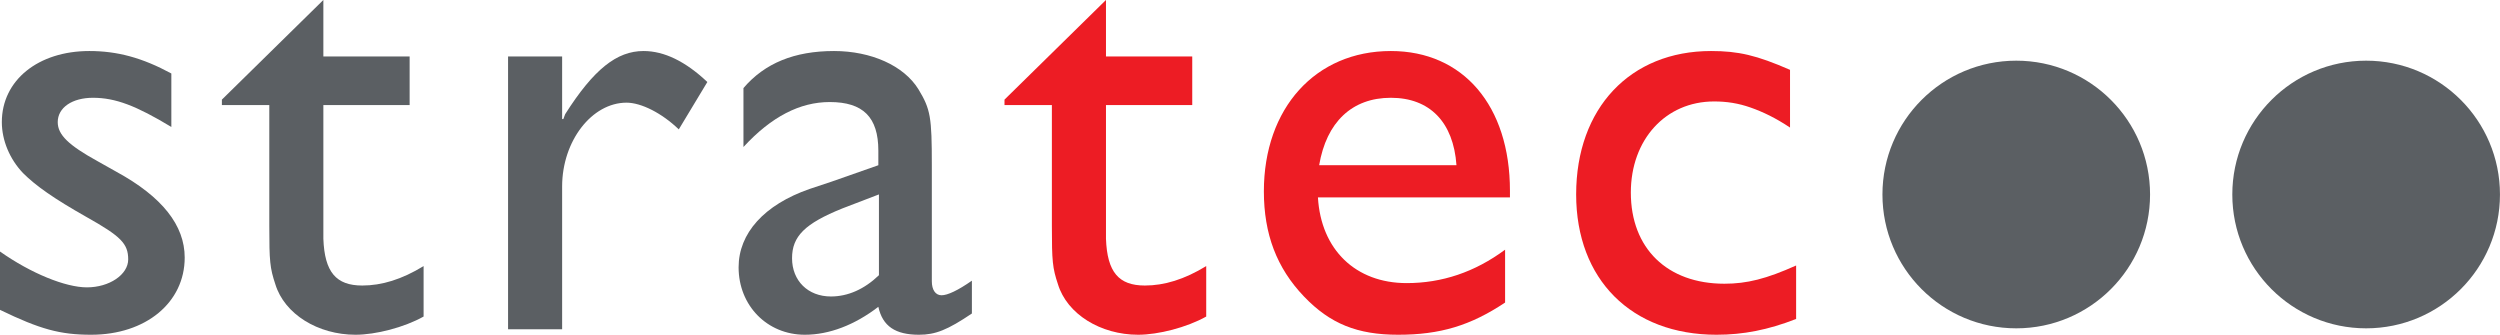
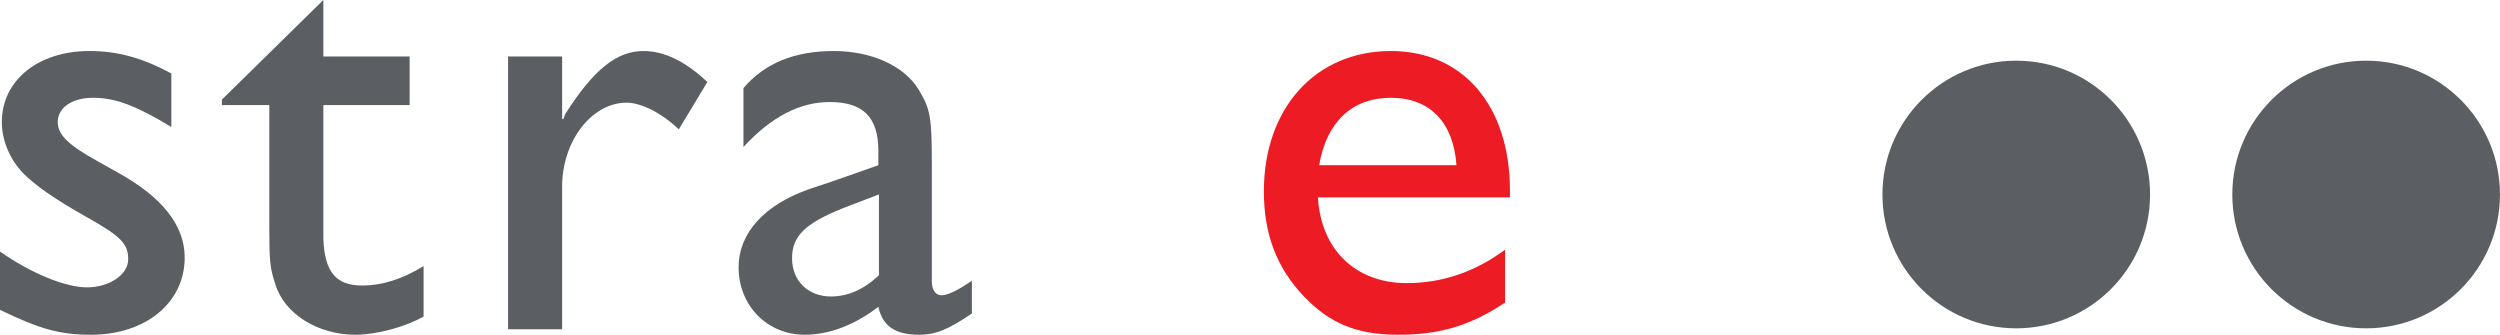
<svg xmlns="http://www.w3.org/2000/svg" width="362.13pt" height="48.49pt" viewBox="0 0 362.13 48.49" version="1.1">
  <defs>
    <clipPath id="clip1">
      <path d="M 0 7 L 27 7 L 27 48.488 L 0 48.488 Z M 0 7 " />
    </clipPath>
    <clipPath id="clip2">
      <path d="M 32 0 L 62 0 L 62 48.488 L 32 48.488 Z M 32 0 " />
    </clipPath>
    <clipPath id="clip3">
      <path d="M 106 7 L 141 7 L 141 48.488 L 106 48.488 Z M 106 7 " />
    </clipPath>
    <clipPath id="clip4">
      <path d="M 183 7 L 219 7 L 219 48.488 L 183 48.488 Z M 183 7 " />
    </clipPath>
    <clipPath id="clip5">
      <path d="M 145 0 L 175 0 L 175 48.488 L 145 48.488 Z M 145 0 " />
    </clipPath>
    <clipPath id="clip6">
-       <path d="M 228 7 L 261 7 L 261 48.488 L 228 48.488 Z M 228 7 " />
-     </clipPath>
+       </clipPath>
    <clipPath id="clip7">
      <path d="M 323 8 L 362.129 8 L 362.129 48 L 323 48 Z M 323 8 " />
    </clipPath>
  </defs>
  <g id="surface1">
    <g clip-path="url(#clip1)" clip-rule="nonzero">
      <path style=" stroke:none;fill-rule:nonzero;fill:rgb(35.706%,37.172%,38.774%);fill-opacity:1;" d="M 24.82 10.645 C 20.594 8.355 16.984 7.391 12.938 7.391 C 5.547 7.391 0.266 11.613 0.266 17.688 C 0.266 20.328 1.406 23.055 3.344 25.078 C 5.195 26.926 7.832 28.777 12.496 31.414 C 17.516 34.23 18.57 35.289 18.57 37.578 C 18.57 39.777 15.844 41.625 12.586 41.625 C 9.504 41.625 4.488 39.602 0 36.434 L 0 44.883 C 5.809 47.699 8.715 48.488 13.203 48.488 C 21.121 48.488 26.754 43.824 26.754 37.312 C 26.754 32.648 23.5 28.512 16.898 24.902 L 14.082 23.32 C 9.945 21.031 8.363 19.535 8.363 17.688 C 8.363 15.574 10.473 14.164 13.465 14.164 C 16.723 14.164 19.715 15.309 24.82 18.391 L 24.82 10.645 " />
    </g>
    <g clip-path="url(#clip2)" clip-rule="nonzero">
      <path style=" stroke:none;fill-rule:nonzero;fill:rgb(35.706%,37.172%,38.774%);fill-opacity:1;" d="M 46.84 -0.004 L 32.141 14.43 L 32.141 15.223 L 39.008 15.223 L 39.008 32.734 C 39.008 37.84 39.094 38.809 39.887 41.184 C 41.207 45.496 46.047 48.488 51.504 48.488 C 54.406 48.488 58.543 47.434 61.359 45.852 L 61.359 38.543 C 58.191 40.48 55.289 41.359 52.473 41.359 C 48.688 41.359 47.016 39.426 46.84 34.582 L 46.84 15.223 L 59.336 15.223 L 59.336 8.18 L 46.84 8.18 L 46.84 -0.004 " />
    </g>
    <path style=" stroke:none;fill-rule:nonzero;fill:rgb(35.706%,37.172%,38.774%);fill-opacity:1;" d="M 73.594 8.18 L 73.594 47.699 L 81.426 47.699 L 81.426 27.016 C 81.426 20.414 85.738 14.871 90.754 14.871 C 92.867 14.871 95.859 16.367 98.324 18.742 L 102.461 11.879 C 99.293 8.887 96.211 7.391 93.219 7.391 C 89.348 7.391 86.004 10.027 81.863 16.543 L 81.602 17.246 L 81.426 17.246 L 81.426 8.18 L 73.594 8.18 " />
    <g clip-path="url(#clip3)" clip-rule="nonzero">
      <path style=" stroke:none;fill-rule:nonzero;fill:rgb(35.706%,37.172%,38.774%);fill-opacity:1;" d="M 127.316 28.16 L 127.316 39.863 C 125.207 41.891 122.828 42.945 120.363 42.945 C 117.02 42.945 114.73 40.656 114.73 37.402 C 114.73 34.23 116.582 32.383 122.035 30.184 Z M 140.781 40.656 C 138.758 42.066 137.262 42.77 136.383 42.77 C 135.504 42.77 134.977 41.977 134.977 40.746 L 134.977 23.934 C 134.977 16.98 134.801 15.84 133.039 12.934 C 130.926 9.5 126.172 7.391 120.805 7.391 C 115.086 7.391 110.773 9.148 107.691 12.758 L 107.691 21.293 C 111.738 16.895 115.875 14.781 120.188 14.781 C 125.027 14.781 127.23 16.98 127.23 21.824 L 127.23 23.934 L 120.453 26.312 L 117.285 27.367 C 110.684 29.656 106.988 33.793 106.988 38.723 C 106.988 44.266 111.125 48.488 116.582 48.488 C 120.102 48.488 123.797 47.082 127.23 44.441 C 127.848 47.258 129.695 48.488 133.125 48.488 C 135.504 48.488 137.262 47.785 140.781 45.41 L 140.781 40.656 " />
    </g>
    <g clip-path="url(#clip4)" clip-rule="nonzero">
      <path style=" stroke:none;fill-rule:nonzero;fill:rgb(92.94%,10.979%,14.119%);fill-opacity:1;" d="M 191.082 23.934 C 192.141 17.688 195.836 14.164 201.469 14.164 C 207.102 14.164 210.535 17.688 210.973 23.934 Z M 218.016 36.168 C 213.613 39.426 208.859 41.008 203.758 41.008 C 196.363 41.008 191.348 36.168 190.906 28.598 L 218.719 28.598 L 218.719 27.633 C 218.719 15.309 211.941 7.391 201.469 7.391 C 190.555 7.391 183.074 15.66 183.074 27.719 C 183.074 33.879 184.922 38.809 188.883 42.945 C 192.668 46.906 196.629 48.488 202.523 48.488 C 208.598 48.488 212.996 47.168 218.016 43.824 L 218.016 36.168 " />
    </g>
    <g clip-path="url(#clip5)" clip-rule="nonzero">
-       <path style=" stroke:none;fill-rule:nonzero;fill:rgb(92.94%,10.979%,14.119%);fill-opacity:1;" d="M 160.203 -0.004 L 145.504 14.43 L 145.504 15.223 L 152.367 15.223 L 152.367 32.734 C 152.367 37.84 152.457 38.809 153.25 41.184 C 154.57 45.496 159.41 48.488 164.867 48.488 C 167.77 48.488 171.906 47.434 174.723 45.852 L 174.723 38.543 C 171.555 40.48 168.652 41.359 165.836 41.359 C 162.051 41.359 160.379 39.426 160.203 34.582 L 160.203 15.223 L 172.699 15.223 L 172.699 8.18 L 160.203 8.18 L 160.203 -0.004 " />
-     </g>
+       </g>
    <g clip-path="url(#clip6)" clip-rule="nonzero">
      <path style=" stroke:none;fill-rule:nonzero;fill:rgb(92.94%,10.979%,14.119%);fill-opacity:1;" d="M 259.289 10.117 C 254.449 8.004 251.809 7.391 247.848 7.391 C 236.145 7.391 228.309 15.66 228.309 28.16 C 228.309 40.48 236.316 48.488 248.641 48.488 C 252.512 48.488 256.121 47.785 260.172 46.203 L 260.172 38.457 C 255.855 40.395 253.039 41.098 249.785 41.098 C 241.512 41.098 236.23 35.992 236.23 27.895 C 236.23 20.238 241.246 14.695 248.289 14.695 C 250.137 14.695 251.809 14.957 253.566 15.574 C 255.328 16.191 257.18 17.07 259.289 18.477 L 259.289 10.117 " />
    </g>
    <path style=" stroke:none;fill-rule:nonzero;fill:rgb(35.706%,37.172%,38.774%);fill-opacity:1;" d="M 272.676 28.176 C 272.676 17.469 281.352 8.789 292.059 8.789 C 302.766 8.789 311.441 17.469 311.441 28.176 C 311.441 38.883 302.766 47.559 292.059 47.559 C 281.352 47.559 272.676 38.883 272.676 28.176 " />
    <g clip-path="url(#clip7)" clip-rule="nonzero">
      <path style=" stroke:none;fill-rule:nonzero;fill:rgb(35.706%,37.172%,38.774%);fill-opacity:1;" d="M 323.355 28.176 C 323.355 17.469 332.035 8.789 342.738 8.789 C 353.449 8.789 362.125 17.469 362.125 28.176 C 362.125 38.883 353.449 47.559 342.738 47.559 C 332.035 47.559 323.355 38.883 323.355 28.176 " />
    </g>
  </g>
</svg>